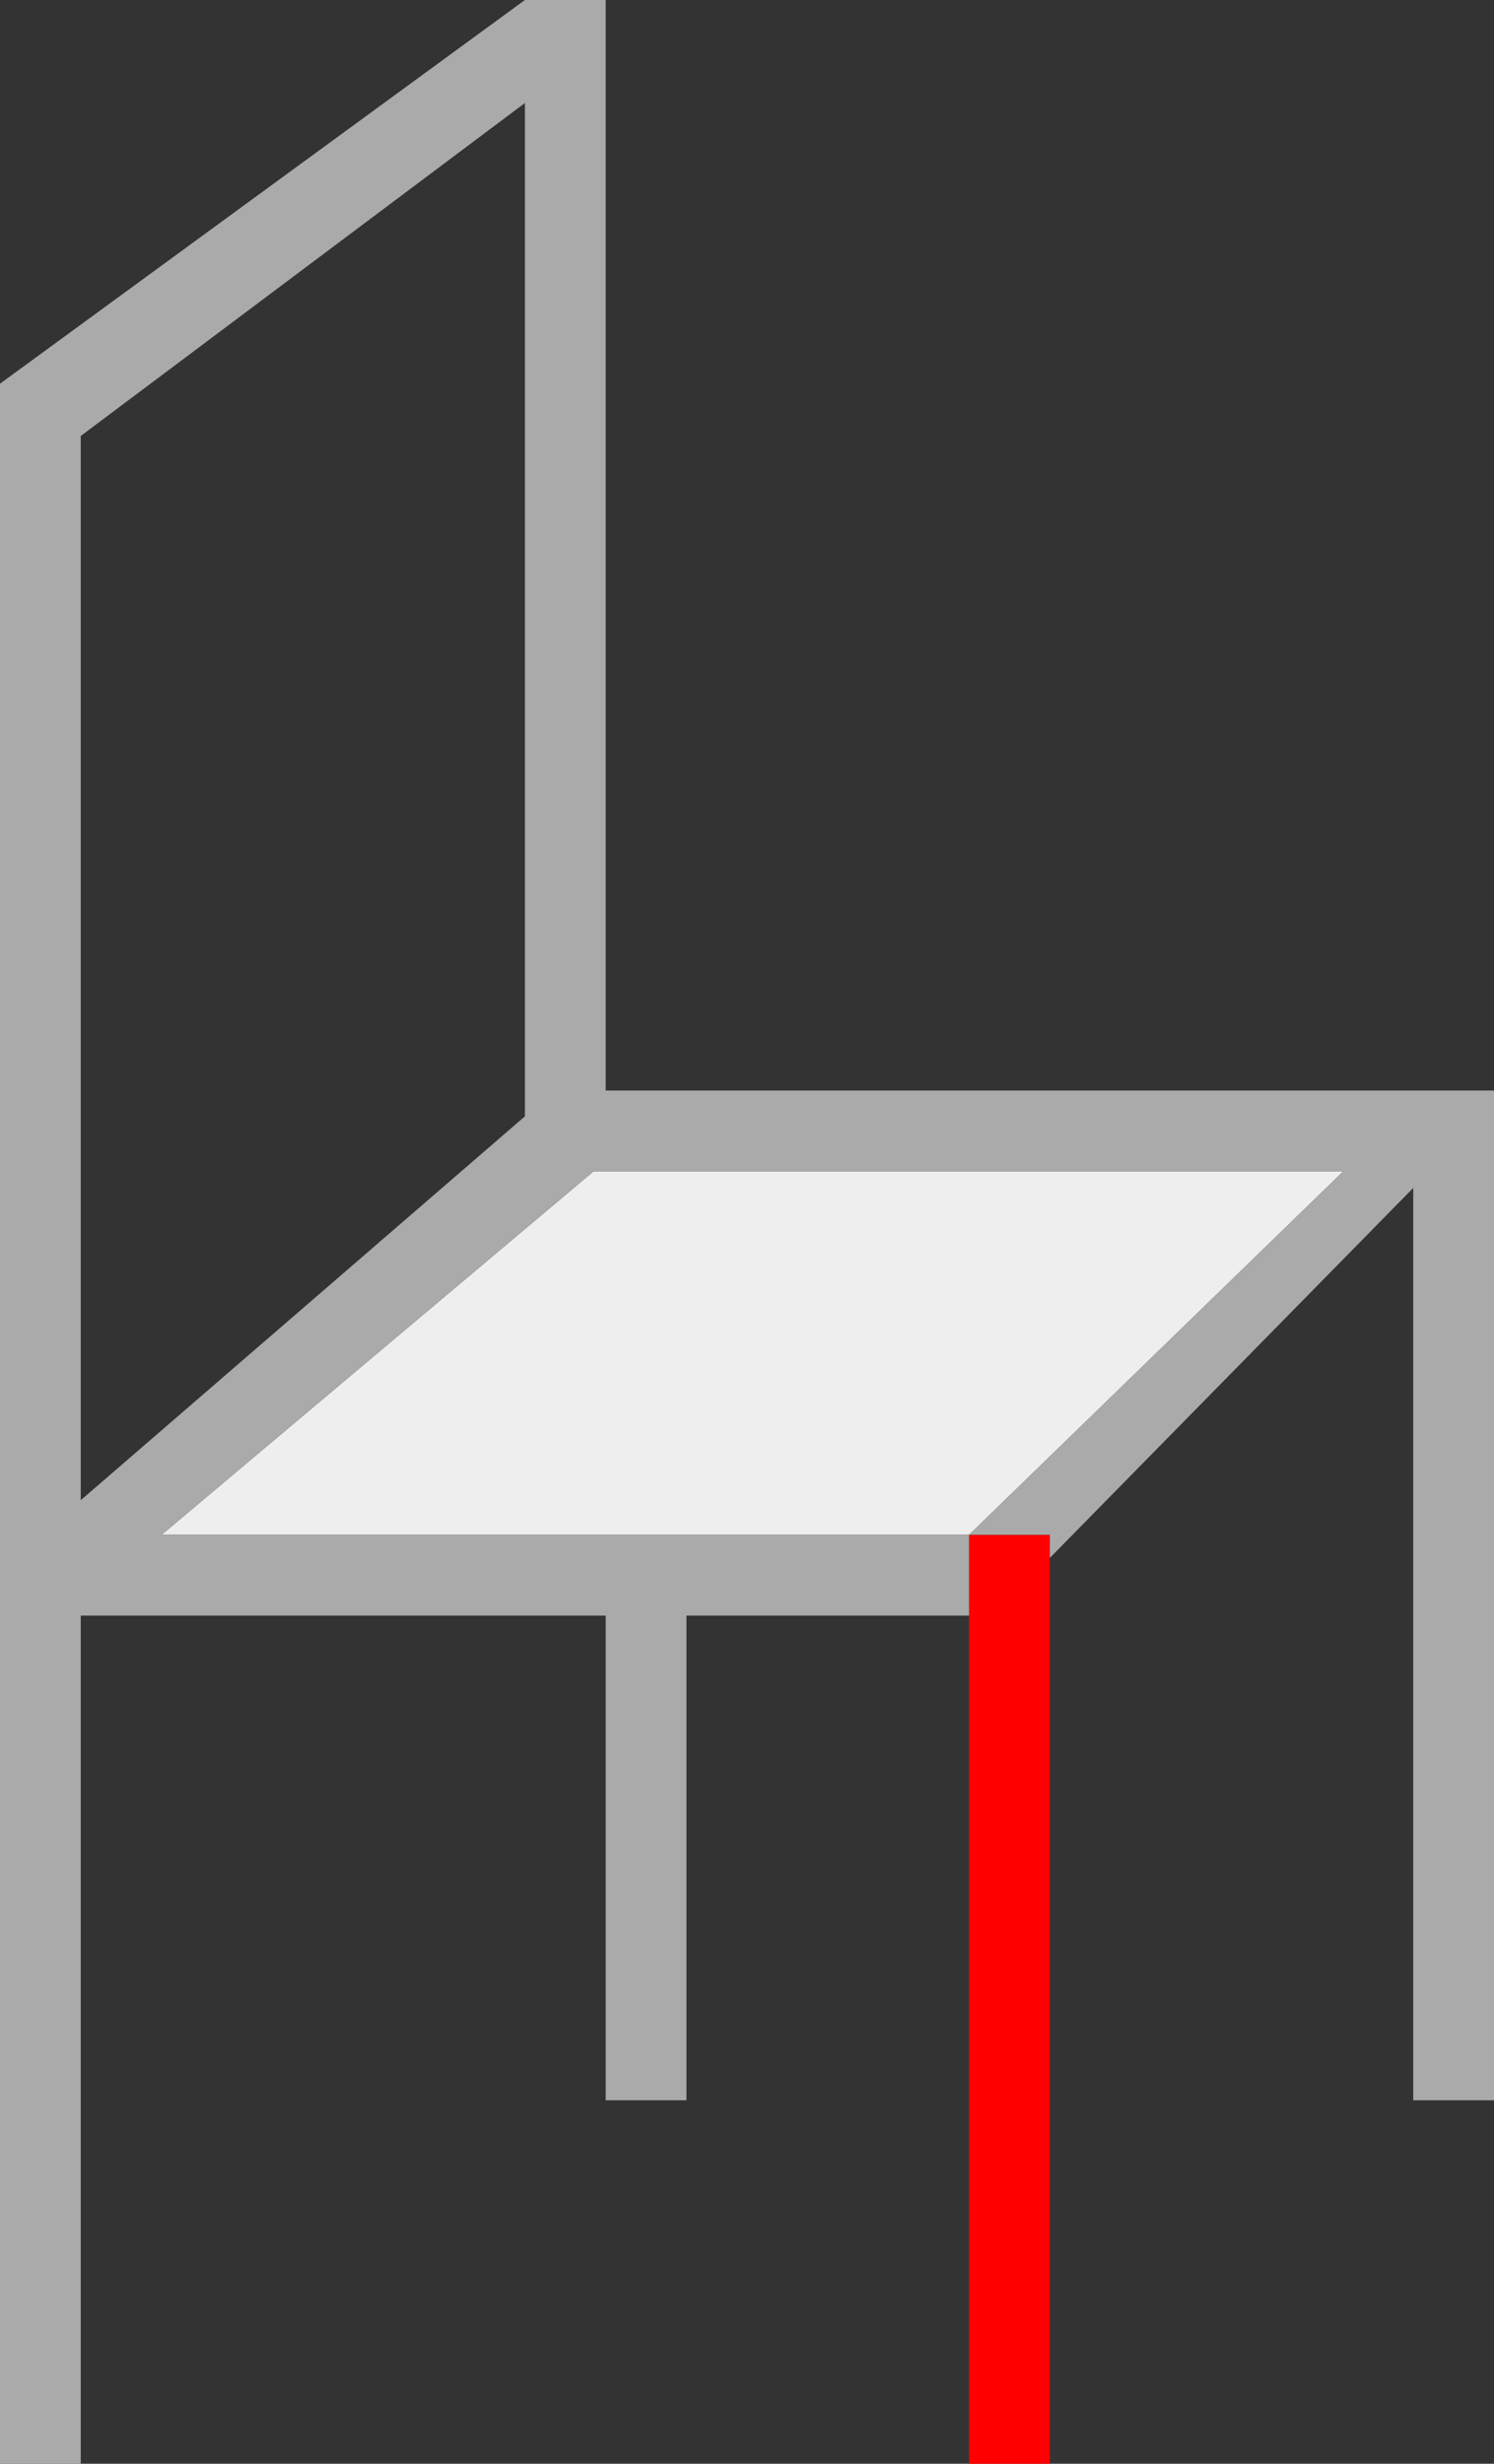
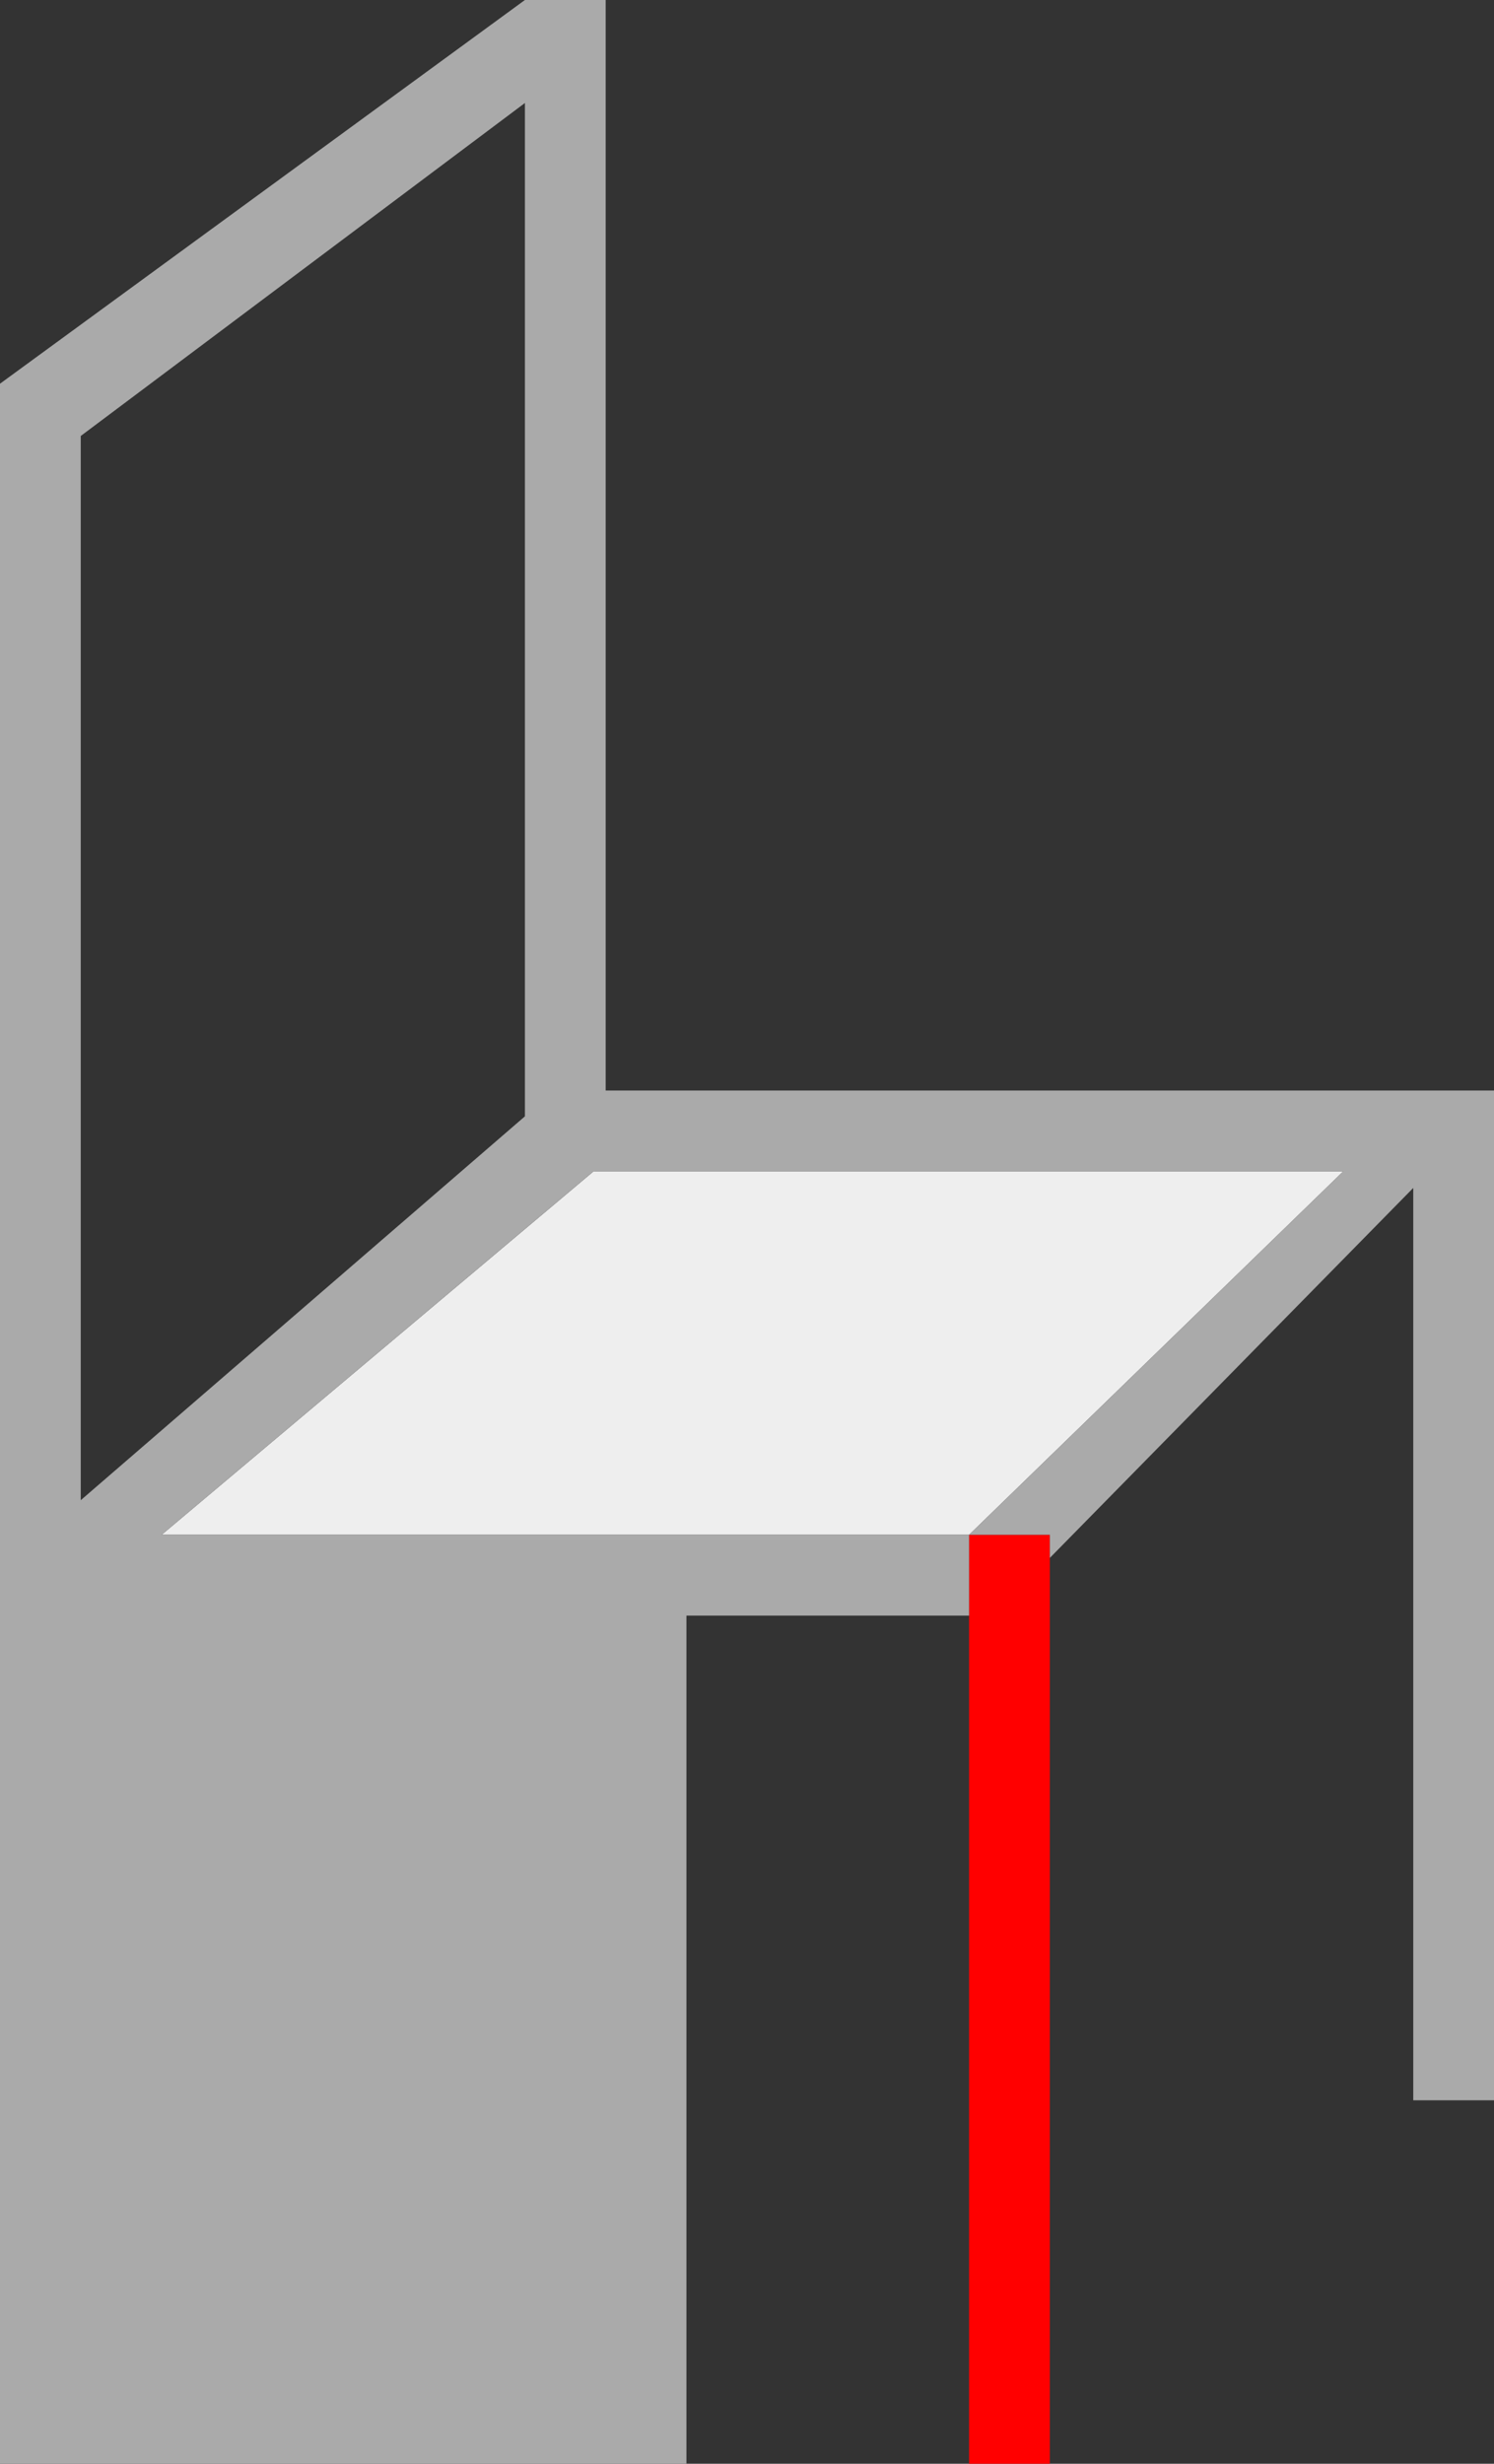
<svg xmlns="http://www.w3.org/2000/svg" version="1.1" id="Layer_1" x="0px" y="0px" width="37px" height="61px" viewBox="0 0 37 61" enable-background="new 0 0 37 61" xml:space="preserve">
  <rect x="0" y="0" width="37" height="61" fill="#333333" stroke="none" />
  <g>
-     <polygon fill="none" points="13,2.55 2,10.794 2,37.143 13,27.639  " />
    <polygon fill="#EEEEEE" points="14.701,29 4.003,38 24,38 33.268,29  " />
    <polygon fill="#FF0000" points="24,38 24,40 24,61 26,61 26,40 26,38.572 26,38  " />
-     <path fill="#AAAAAA" d="M35,27H15V0h-2L0,9.5V38v2v21h2V40h13v12h2V40h7v-2H4.003l10.697-9h18.567L24,38h2v0.572l9-9.16V52h2V29v-2   H35z M2,37.143V10.794L13,2.55v25.089L2,37.143z" />
+     <path fill="#AAAAAA" d="M35,27H15V0h-2L0,9.5V38v2v21h2h13v12h2V40h7v-2H4.003l10.697-9h18.567L24,38h2v0.572l9-9.16V52h2V29v-2   H35z M2,37.143V10.794L13,2.55v25.089L2,37.143z" />
  </g>
</svg>